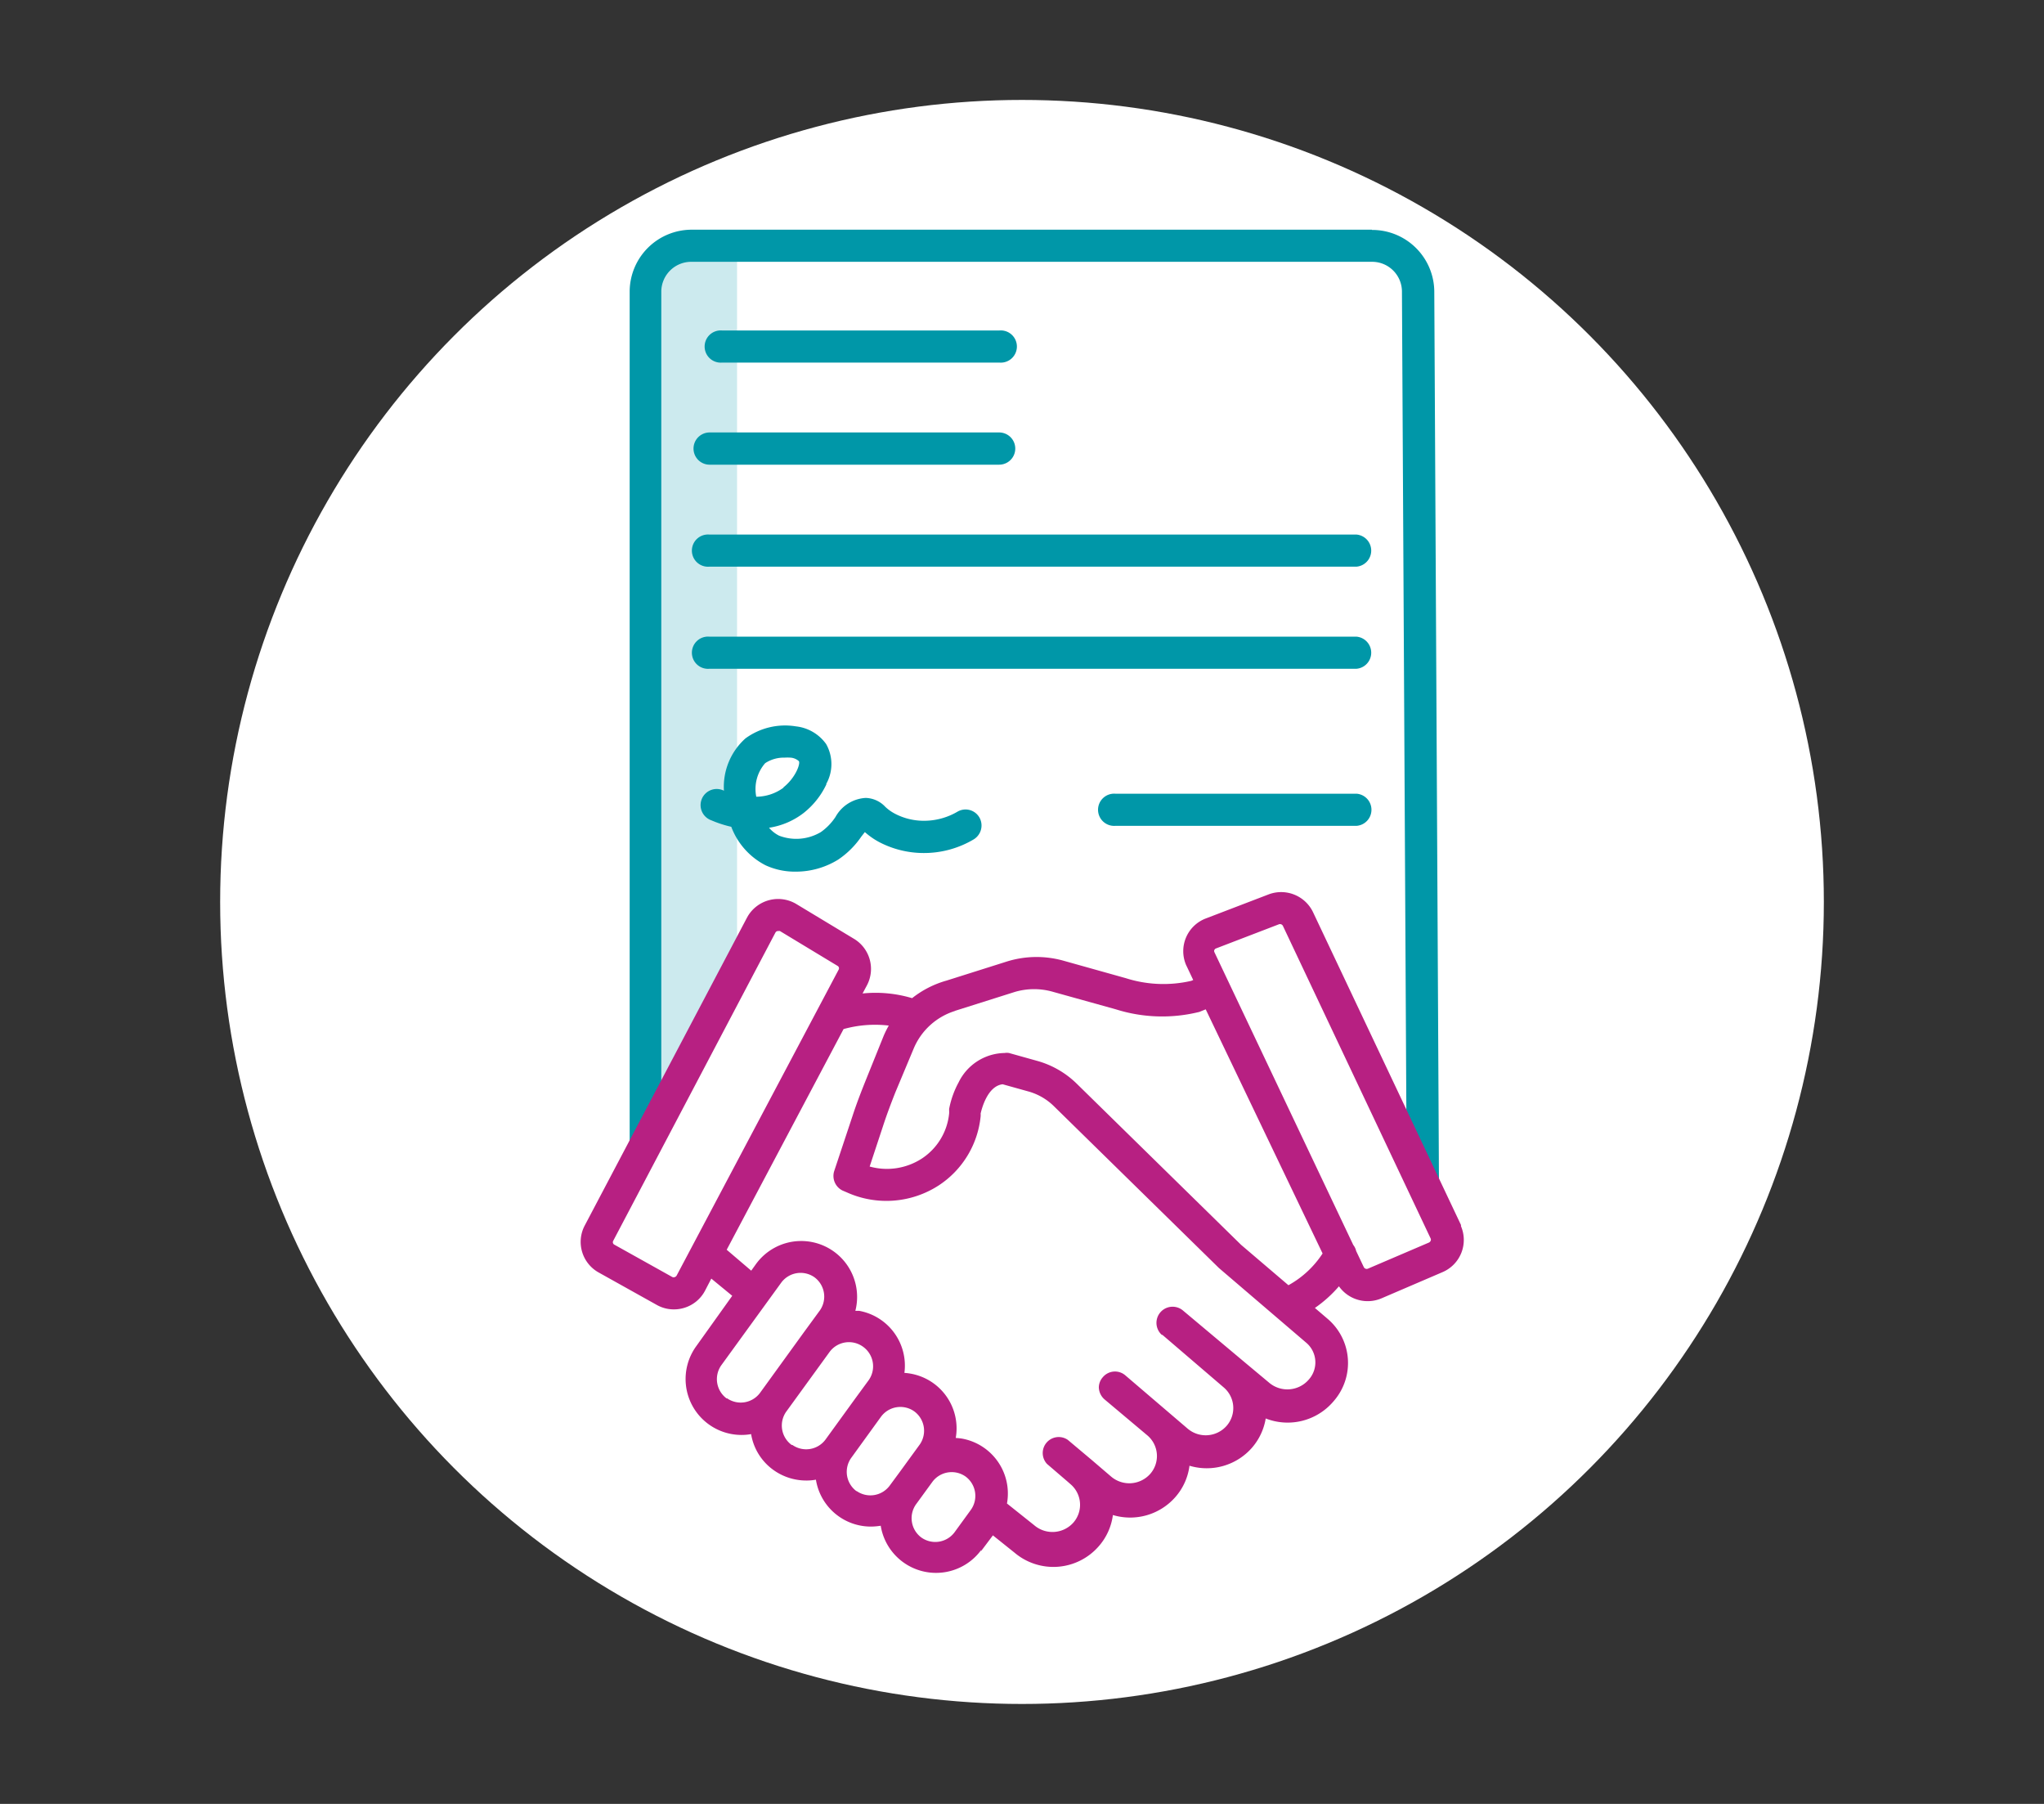
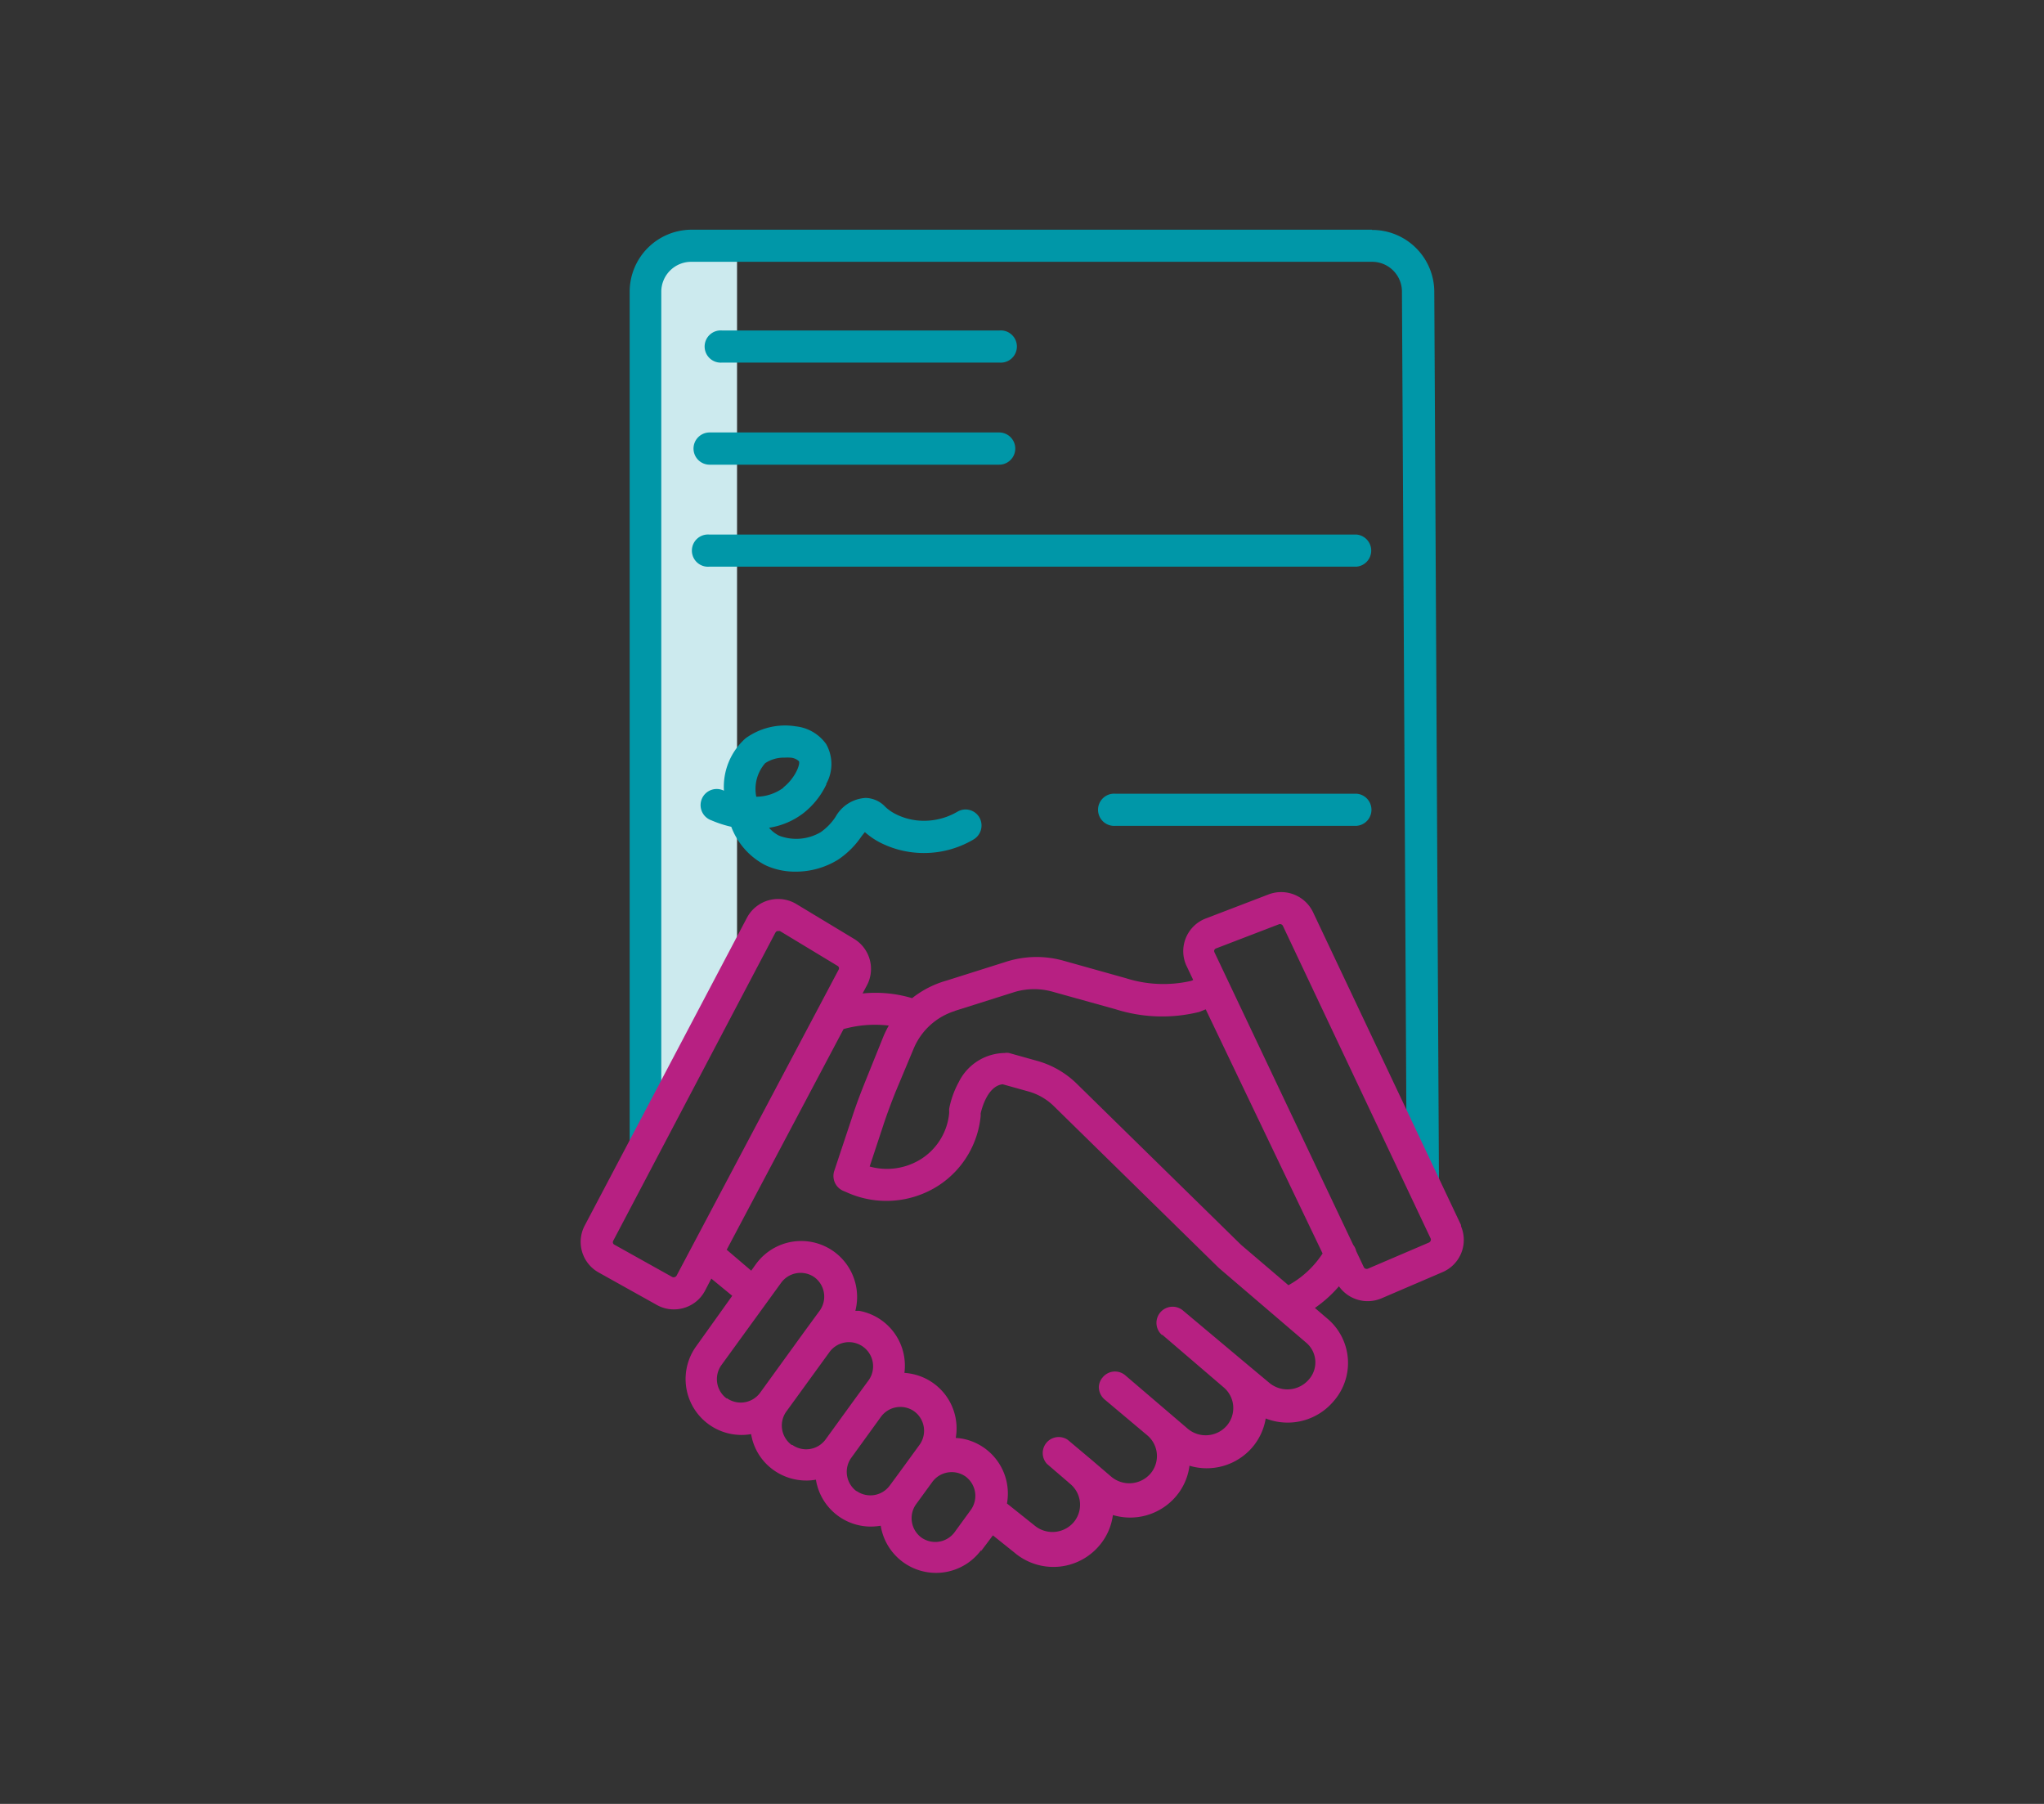
<svg xmlns="http://www.w3.org/2000/svg" viewBox="0 0 170 150">
  <rect x="0" y="0" width="170" height="150" fill="#333333" stroke="none" />
  <defs>
    <style>.cls-1{fill:#fff;}.cls-2{fill:#cceaee;}.cls-3{fill:#0097a8;}.cls-4{fill:#b72082;}</style>
  </defs>
  <g id="Ronds_blancs" data-name="Ronds blancs">
-     <circle class="cls-1" cx="85" cy="75" r="66.69" />
-   </g>
+     </g>
  <g id="Pictos">
    <path class="cls-2" d="M57.14,21.42a2.23,2.23,0,0,0-2.23,2.23V91.11L61.3,78.25V21.42Z" />
    <path class="cls-3" d="M114.1,19.1H57.55a5.16,5.16,0,0,0-5.18,5.12V95.38H55V24.22a2.49,2.49,0,0,1,2.51-2.45H114.1a2.48,2.48,0,0,1,2.5,2.45L117,98.58l2.68,0-.39-74.34a5.16,5.16,0,0,0-5.18-5.12Z" />
    <path class="cls-3" d="M60.06,30.15H83.12a1.34,1.34,0,1,0,0-2.67H60.06a1.34,1.34,0,1,0,0,2.67Z" />
    <path class="cls-3" d="M57.68,37.3A1.34,1.34,0,0,0,59,38.64h24.1a1.34,1.34,0,0,0,0-2.68H59A1.34,1.34,0,0,0,57.68,37.3Z" />
    <path class="cls-3" d="M112.84,44.45H59a1.34,1.34,0,1,0,0,2.67h53.82a1.34,1.34,0,0,0,0-2.67Z" />
-     <path class="cls-3" d="M112.84,52.94H59a1.34,1.34,0,1,0,0,2.67h53.82a1.34,1.34,0,0,0,0-2.67Z" />
    <path class="cls-3" d="M68.71,65.2a3.38,3.38,0,0,0,0-3.33,3.56,3.56,0,0,0-2.51-1.47,5.59,5.59,0,0,0-4.2,1,5.4,5.4,0,0,0-1.79,4.35h0a1.34,1.34,0,1,0-1.05,2.46h0a9.47,9.47,0,0,0,1.66.54,5.94,5.94,0,0,0,2.85,3.2,5.83,5.83,0,0,0,2.51.53,6.69,6.69,0,0,0,3.53-1,7.19,7.19,0,0,0,1.93-1.92l.29-.37a6.18,6.18,0,0,0,1.19.83,8,8,0,0,0,3.57.91,8.1,8.1,0,0,0,4.27-1.12,1.35,1.35,0,0,0,.5-1.83,1.33,1.33,0,0,0-1.82-.49h0a5.5,5.5,0,0,1-2.86.76,5.18,5.18,0,0,1-2.37-.6,3.59,3.59,0,0,1-.78-.56A2.31,2.31,0,0,0,72,66.35a3.06,3.06,0,0,0-2.51,1.58,4.72,4.72,0,0,1-1.22,1.26,4,4,0,0,1-3.47.3,2.7,2.7,0,0,1-.84-.66,6.23,6.23,0,0,0,2.88-1.23,6.65,6.65,0,0,0,1.9-2.4Zm-3.55.3a3.85,3.85,0,0,1-2.26.75,3.26,3.26,0,0,1,.74-2.79A2.81,2.81,0,0,1,65.25,63a4,4,0,0,1,.49,0,1.16,1.16,0,0,1,.7.29c.15.22-.29,1.4-1.28,2.18Z" />
    <path class="cls-3" d="M112.84,66H92.78a1.34,1.34,0,1,0,0,2.67h20.06a1.34,1.34,0,0,0,0-2.67Z" />
    <path class="cls-4" d="M81.58,129l1-1.33,1.8,1.44a5,5,0,0,0,7-.53,4.89,4.89,0,0,0,1.18-2.6,5,5,0,0,0,5.2-1.5,4.87,4.87,0,0,0,1.17-2.6,5,5,0,0,0,5.2-1.5,4.93,4.93,0,0,0,1.14-2.43,5,5,0,0,0,5.6-1.38l.06-.07a4.82,4.82,0,0,0-.47-6.8l0,0-1.1-.94a10.52,10.52,0,0,0,2-1.8,2.93,2.93,0,0,0,3.54,1l5.08-2.18a2.91,2.91,0,0,0,1.53-3.82,1,1,0,0,0,0-.1l-12.3-26a2.94,2.94,0,0,0-3.72-1.48l-5.22,2a2.91,2.91,0,0,0-1.66,3.77,1.76,1.76,0,0,0,.09.2l.54,1.14-.16.07a10.3,10.3,0,0,1-5.44-.22l-5.21-1.46a8.3,8.3,0,0,0-4.71.08l-5,1.58A8.16,8.16,0,0,0,75.86,83a10.61,10.61,0,0,0-4.12-.39l.37-.69A2.92,2.92,0,0,0,71,78.05l-4.79-2.89a2.94,2.94,0,0,0-4,1l-.08.14-13.5,25.61a2.91,2.91,0,0,0,1.16,3.9l4.82,2.69a2.89,2.89,0,0,0,1.43.38,2.94,2.94,0,0,0,.84-.12,2.9,2.9,0,0,0,1.76-1.44l.52-1,1.74,1.43-3,4.2a4.65,4.65,0,0,0,3.76,7.37,4.43,4.43,0,0,0,.81-.07v0a4.59,4.59,0,0,0,1.88,3,4.68,4.68,0,0,0,2.7.86,4.28,4.28,0,0,0,.81-.07v0a4.63,4.63,0,0,0,4.58,3.9,5.54,5.54,0,0,0,.81-.07v0a4.66,4.66,0,0,0,8.37,2ZM101,79a.23.23,0,0,1,.15-.14l5.21-2a.27.27,0,0,1,.34.13l12.29,26a.23.23,0,0,1,0,.18.29.29,0,0,1-.14.15l-5.07,2.17a.27.27,0,0,1-.35-.12l-.64-1.35a1.22,1.22,0,0,0-.24-.5L101,79.17a.25.25,0,0,1,0-.19ZM79.41,84.06l5-1.58a5.68,5.68,0,0,1,3.19,0l5.21,1.45a12.81,12.81,0,0,0,6.83.24.85.85,0,0,0,.24-.08l.4-.16L110,104.23a8,8,0,0,1-2.84,2.64l-3.94-3.36L89.54,90.1a7.6,7.6,0,0,0-3.26-1.88l-2.36-.66a1.14,1.14,0,0,0-.37,0A4.33,4.33,0,0,0,79.73,90a7.59,7.59,0,0,0-.79,2.21s0,.09,0,.13a2.11,2.11,0,0,1,0,.25,5.09,5.09,0,0,1-2.29,3.76,5.34,5.34,0,0,1-4.32.65l1.13-3.42c.3-.92.65-1.84,1-2.73L76,87.17a5.5,5.5,0,0,1,3.44-3.11Zm-23.13,22a.27.27,0,0,1-.15.13.26.26,0,0,1-.21,0l-4.82-2.69a.23.23,0,0,1-.1-.32L64.49,77.55a.29.29,0,0,1,.16-.13h.08a.33.33,0,0,1,.14,0l4.78,2.89a.23.23,0,0,1,.1.32Zm4.16-2.14,9.72-18.35a9.75,9.75,0,0,1,3.76-.29q-.23.4-.42.84L72,89.84c-.4,1-.76,1.93-1.08,2.91l-1.54,4.63A1.35,1.35,0,0,0,70.08,99l.33.14a8,8,0,0,0,7.68-.58,7.79,7.79,0,0,0,3.47-5.74,1.64,1.64,0,0,0,0-.23c.08-.34.55-2.28,1.83-2.43l2.15.6A4.89,4.89,0,0,1,87.67,92l13.71,13.44.07.06,7.2,6.16a2.14,2.14,0,0,1,.25,3l0,0-.06.07a2.35,2.35,0,0,1-3.28.25l-2-1.67h0L98.42,109a1.34,1.34,0,0,0-1.79,2,.1.1,0,0,1,.05,0l0,0,0,0,5.1,4.37a2.25,2.25,0,0,1,.25,3.18h0a2.32,2.32,0,0,1-3.26.24l-5.17-4.42a1.32,1.32,0,0,0-1.88.15,1.3,1.3,0,0,0-.33.84h0a1.37,1.37,0,0,0,.47,1l3.57,3a2.25,2.25,0,0,1,.25,3.18l0,0a2.33,2.33,0,0,1-3.27.24l-1.6-1.37h0l-2-1.68a1.33,1.33,0,0,0-1.73,2l1.7,1.46.25.22a2.25,2.25,0,0,1,.26,3.18l0,0a2.33,2.33,0,0,1-3.27.24l0,0-2.27-1.81a4.64,4.64,0,0,0-3.71-5.39,5.14,5.14,0,0,0-.55-.06,4.62,4.62,0,0,0-3.77-5.35,4.26,4.26,0,0,0-.5-.06A4.63,4.63,0,0,0,71.46,109l-.32,0a4.65,4.65,0,0,0-8.28-3.87l-.38.53Zm0,12.37a2,2,0,0,1-.46-2.75h0l5-6.89a2,2,0,0,1,2.76-.44,2,2,0,0,1,.46,2.74v0l-1.36,1.86-3.62,5,0,0a2,2,0,0,1-2.77.45Zm5.4,3.86a2,2,0,0,1-.46-2.75h0l3.63-5A2,2,0,0,1,71.8,112a2,2,0,0,1,.46,2.75h0l-1.15,1.57-2.45,3.38,0,0a2,2,0,0,1-2.76.45Zm5.4,3.85a2,2,0,0,1-.46-2.75h0l2.49-3.44a2,2,0,0,1,2.77-.45,2,2,0,0,1,.46,2.75v0l-1.66,2.28L74,123.53h0l0,0a2,2,0,0,1-2.76.45Zm8.16,3.4a2,2,0,0,1-2.77.45,2,2,0,0,1-.46-2.74v0l1.37-1.88a2,2,0,0,1,2.77-.45,2,2,0,0,1,.45,2.75h0Z" />
  </g>
</svg>